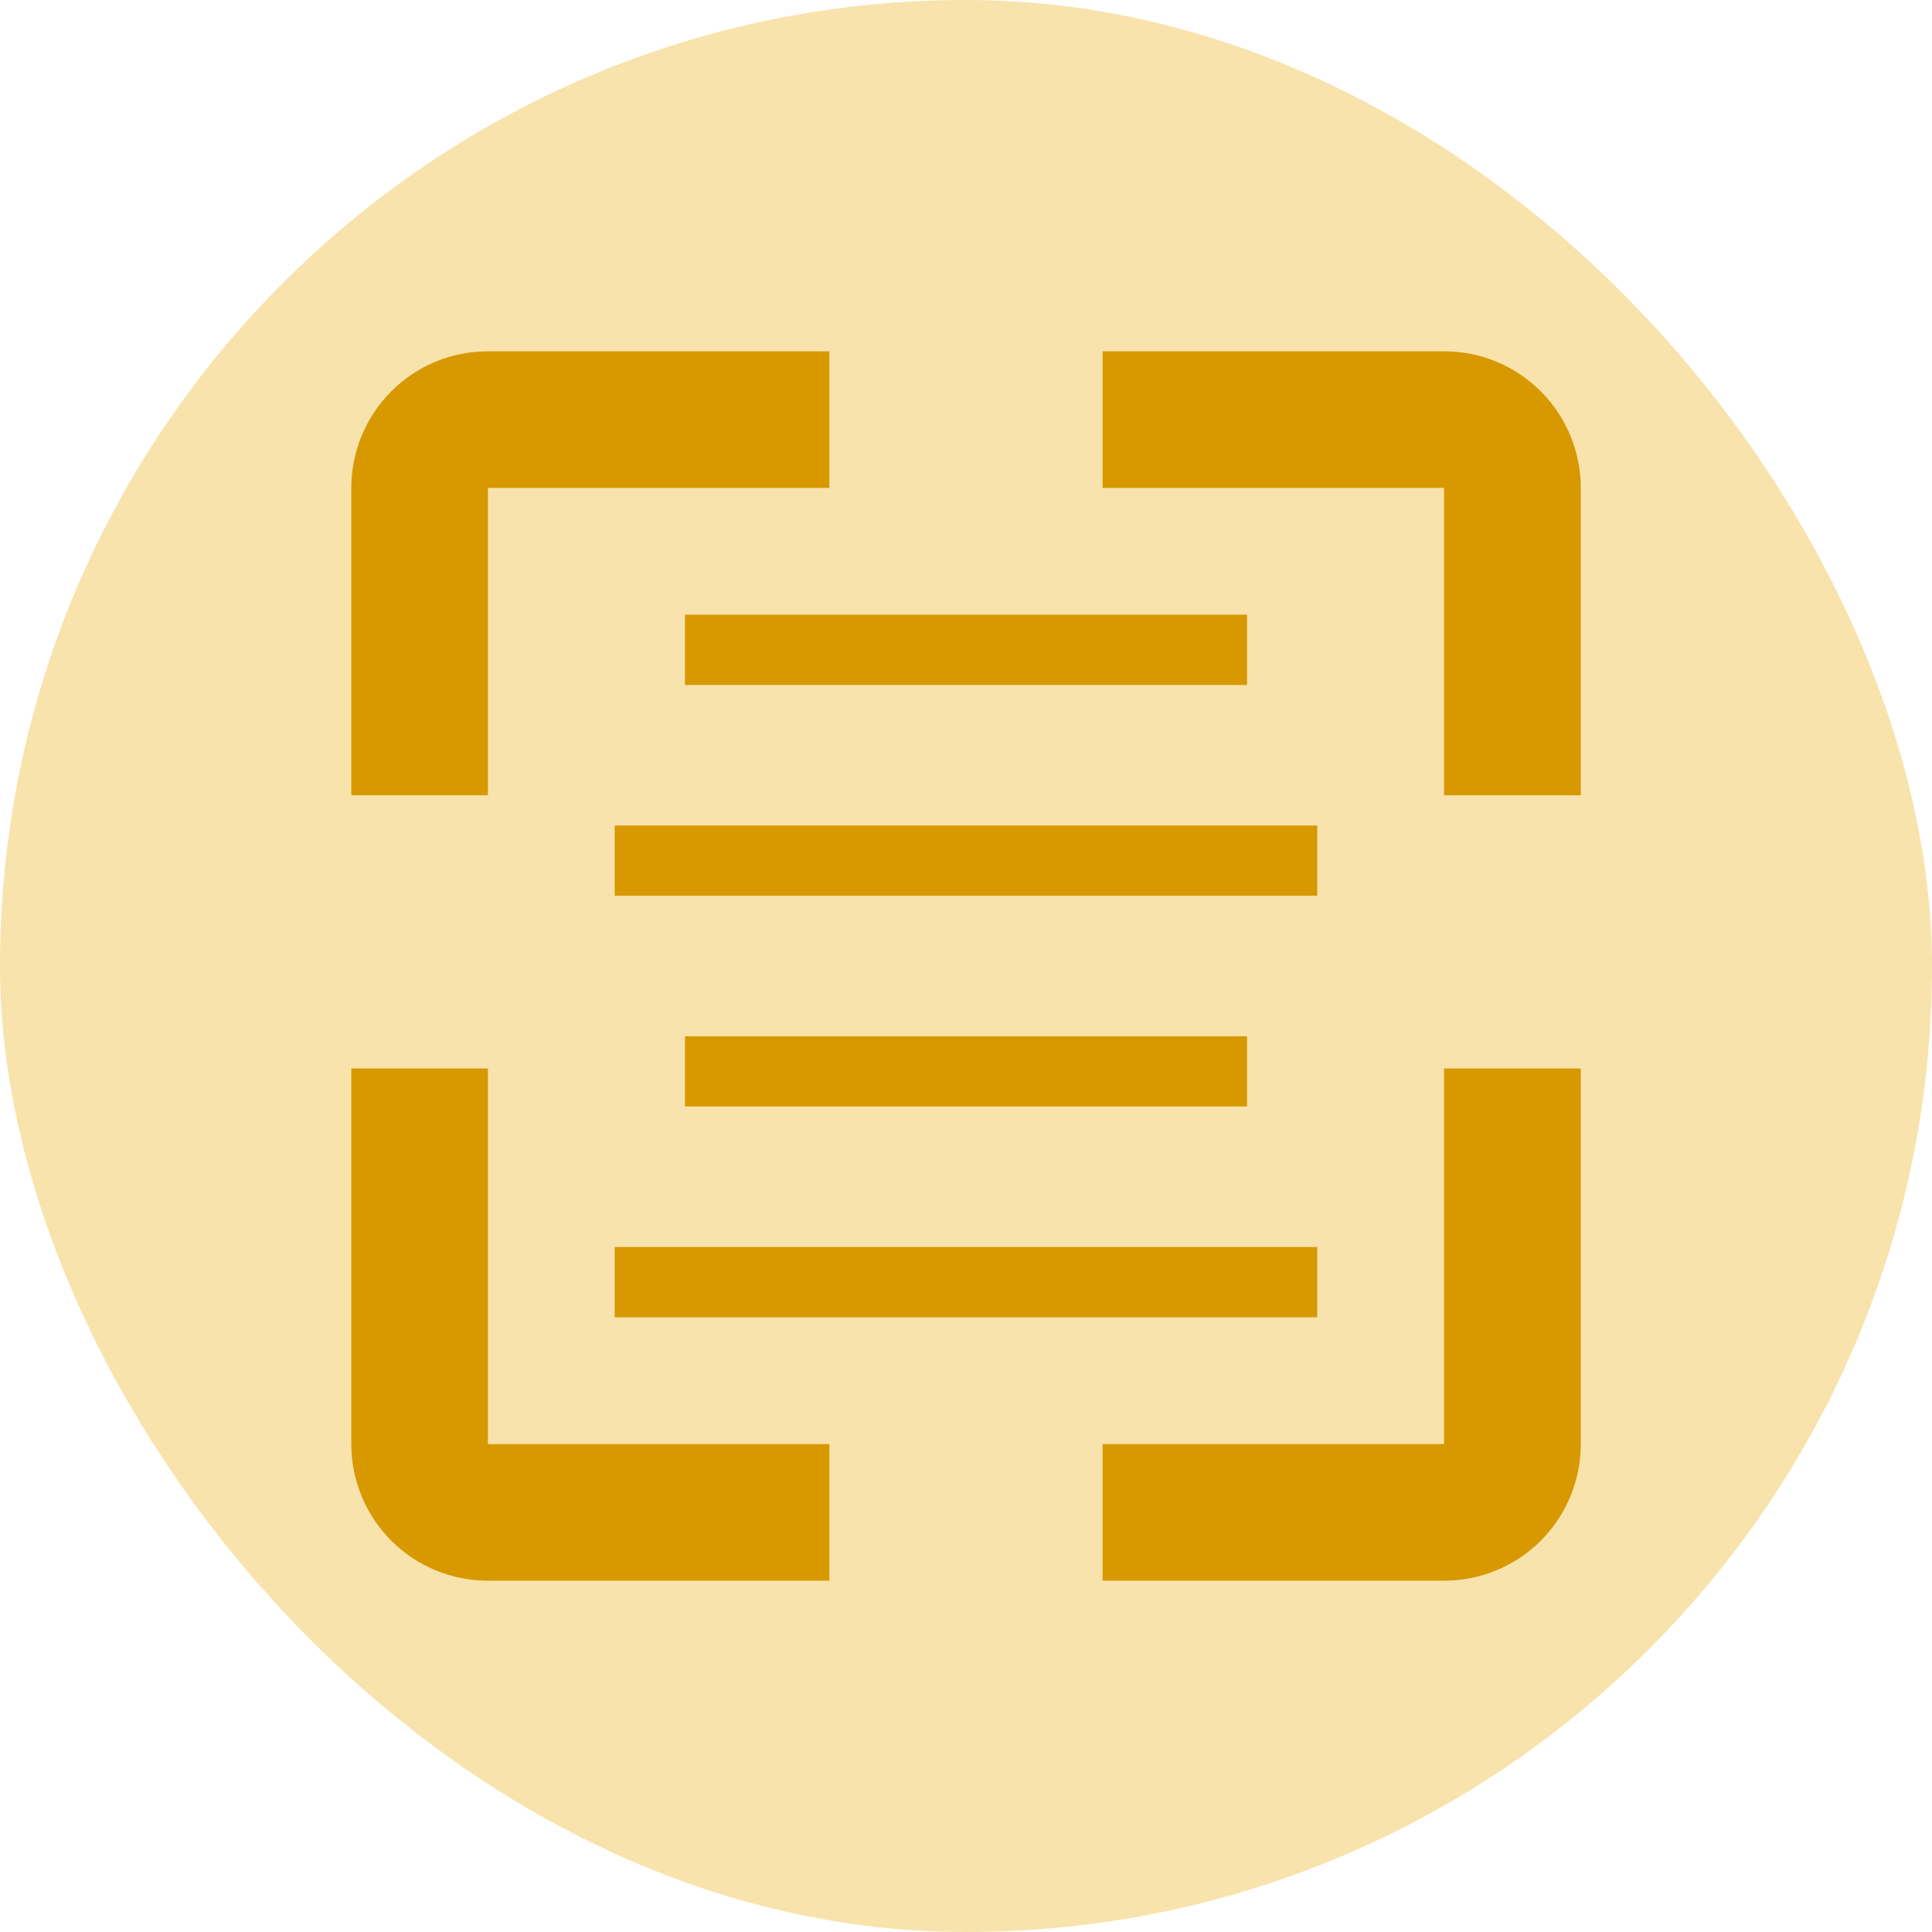
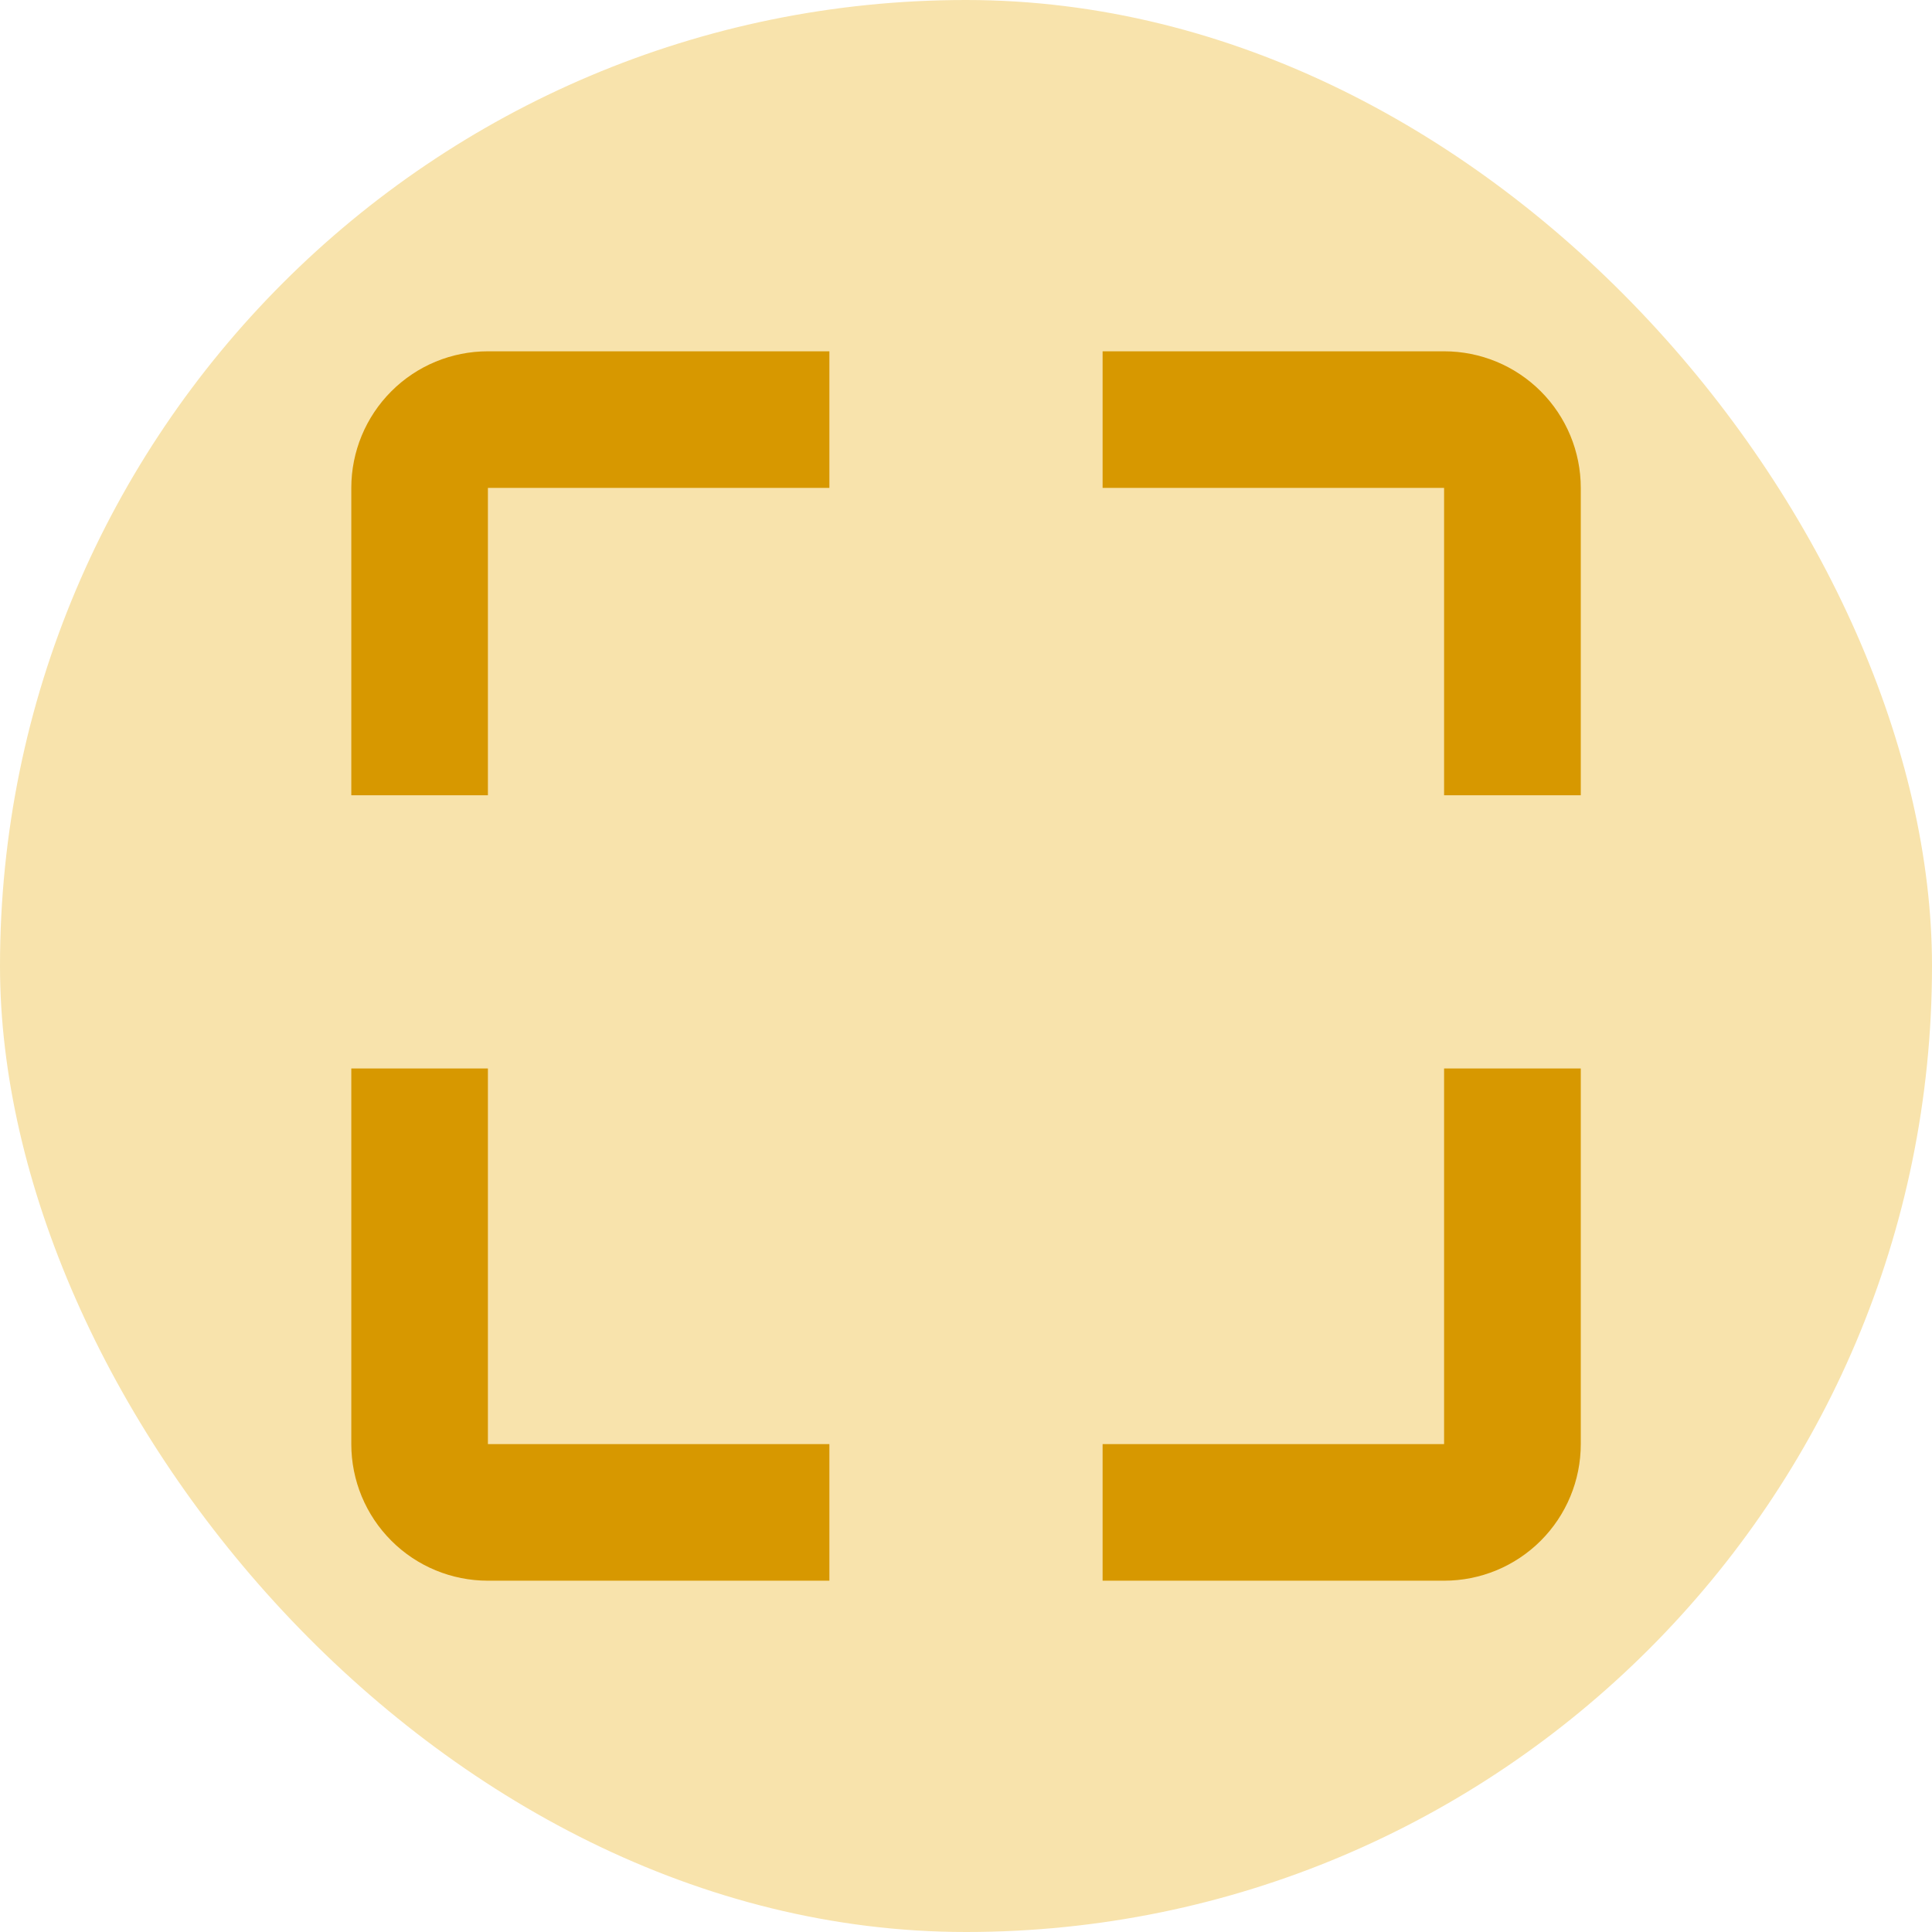
<svg xmlns="http://www.w3.org/2000/svg" width="24" height="24" viewBox="0 0 24 24" fill="none">
  <rect width="24" height="24" rx="12" fill="#F8E3AC" />
  <path d="M6.061 4.364C5.611 4.364 5.179 4.542 4.861 4.861C4.543 5.179 4.364 5.611 4.364 6.061V9.879H6.061V6.061H10.303V4.364H6.061ZM4.364 17.939V13.273H6.061V17.939H10.303V19.636H6.061C5.611 19.636 5.179 19.458 4.861 19.139C4.543 18.821 4.364 18.39 4.364 17.939ZM13.697 17.939V19.636H17.939C18.39 19.636 18.821 19.458 19.14 19.139C19.458 18.821 19.637 18.39 19.637 17.939V13.273H17.939V17.939H13.697ZM17.939 9.879H19.637V6.061C19.637 5.611 19.458 5.179 19.14 4.861C18.821 4.542 18.39 4.364 17.939 4.364H13.697V6.061H17.939V9.879Z" fill="#D79800" />
-   <path d="M8.509 7.636H15.491V8.509H8.509V7.636ZM7.636 10.255H16.363V11.127H7.636V10.255ZM8.509 12.873H15.491V13.745H8.509V12.873ZM7.636 15.491H16.363V16.364H7.636V15.491Z" fill="#D79800" />
</svg>